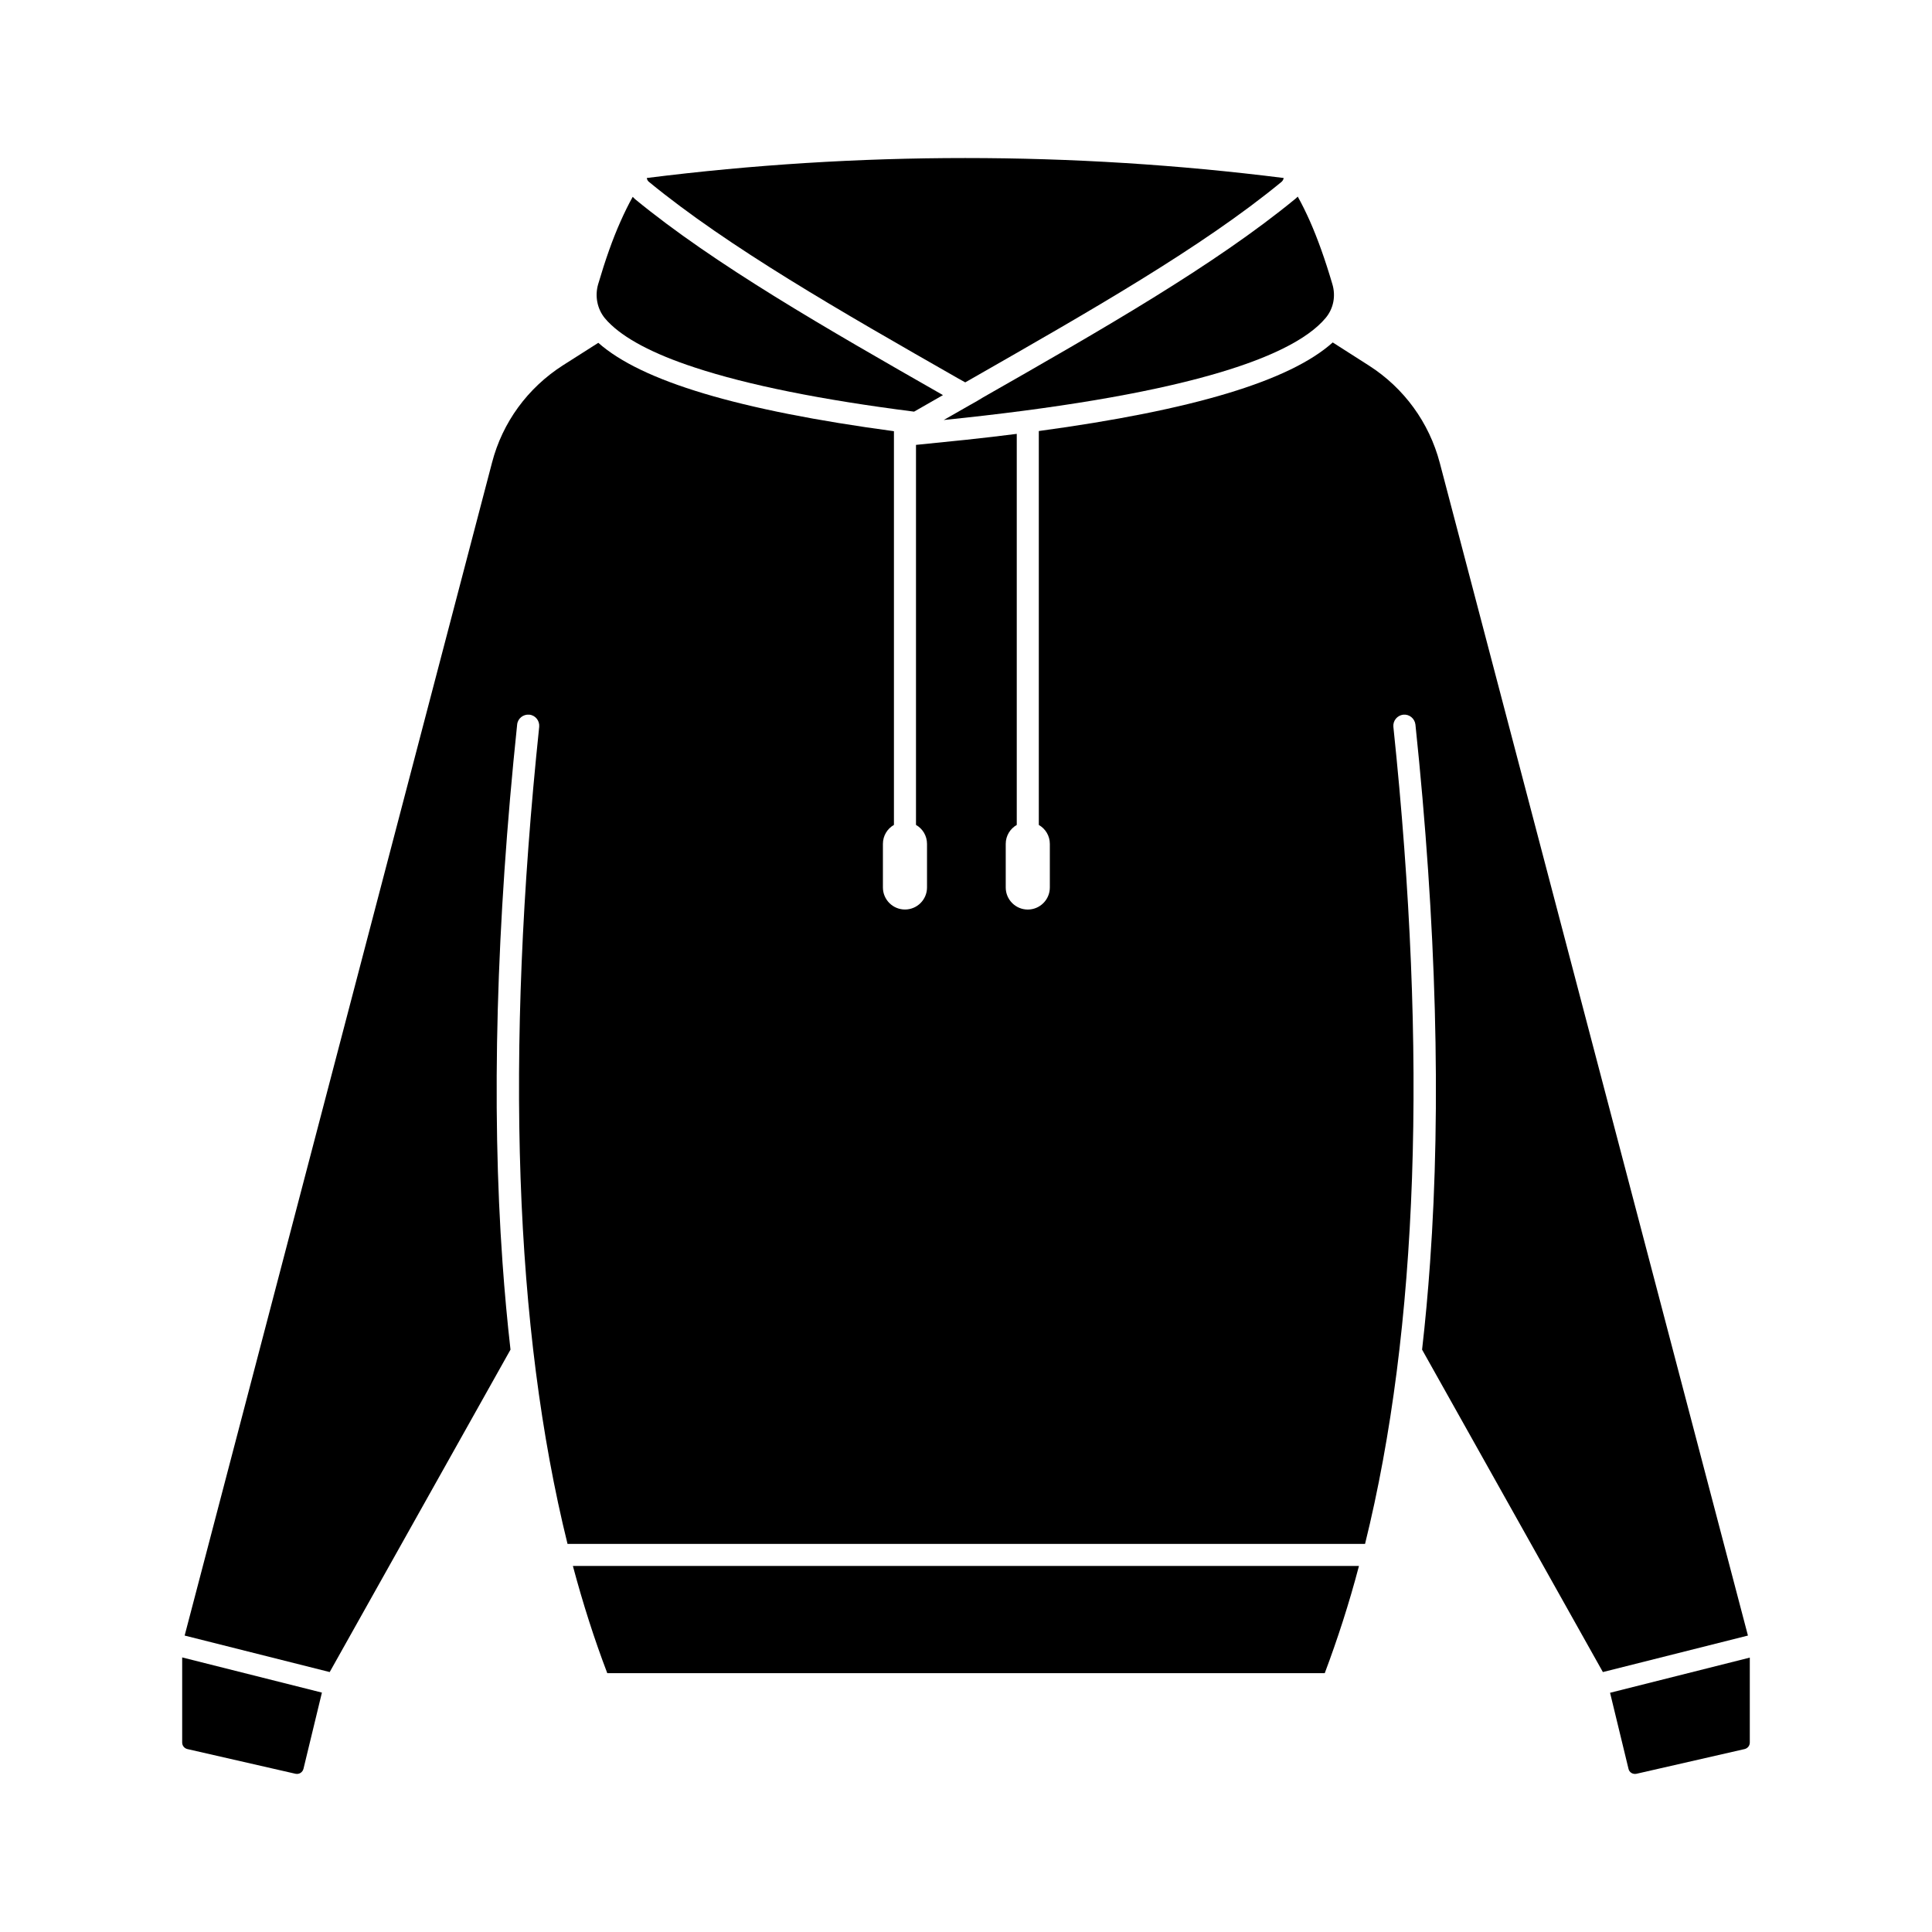
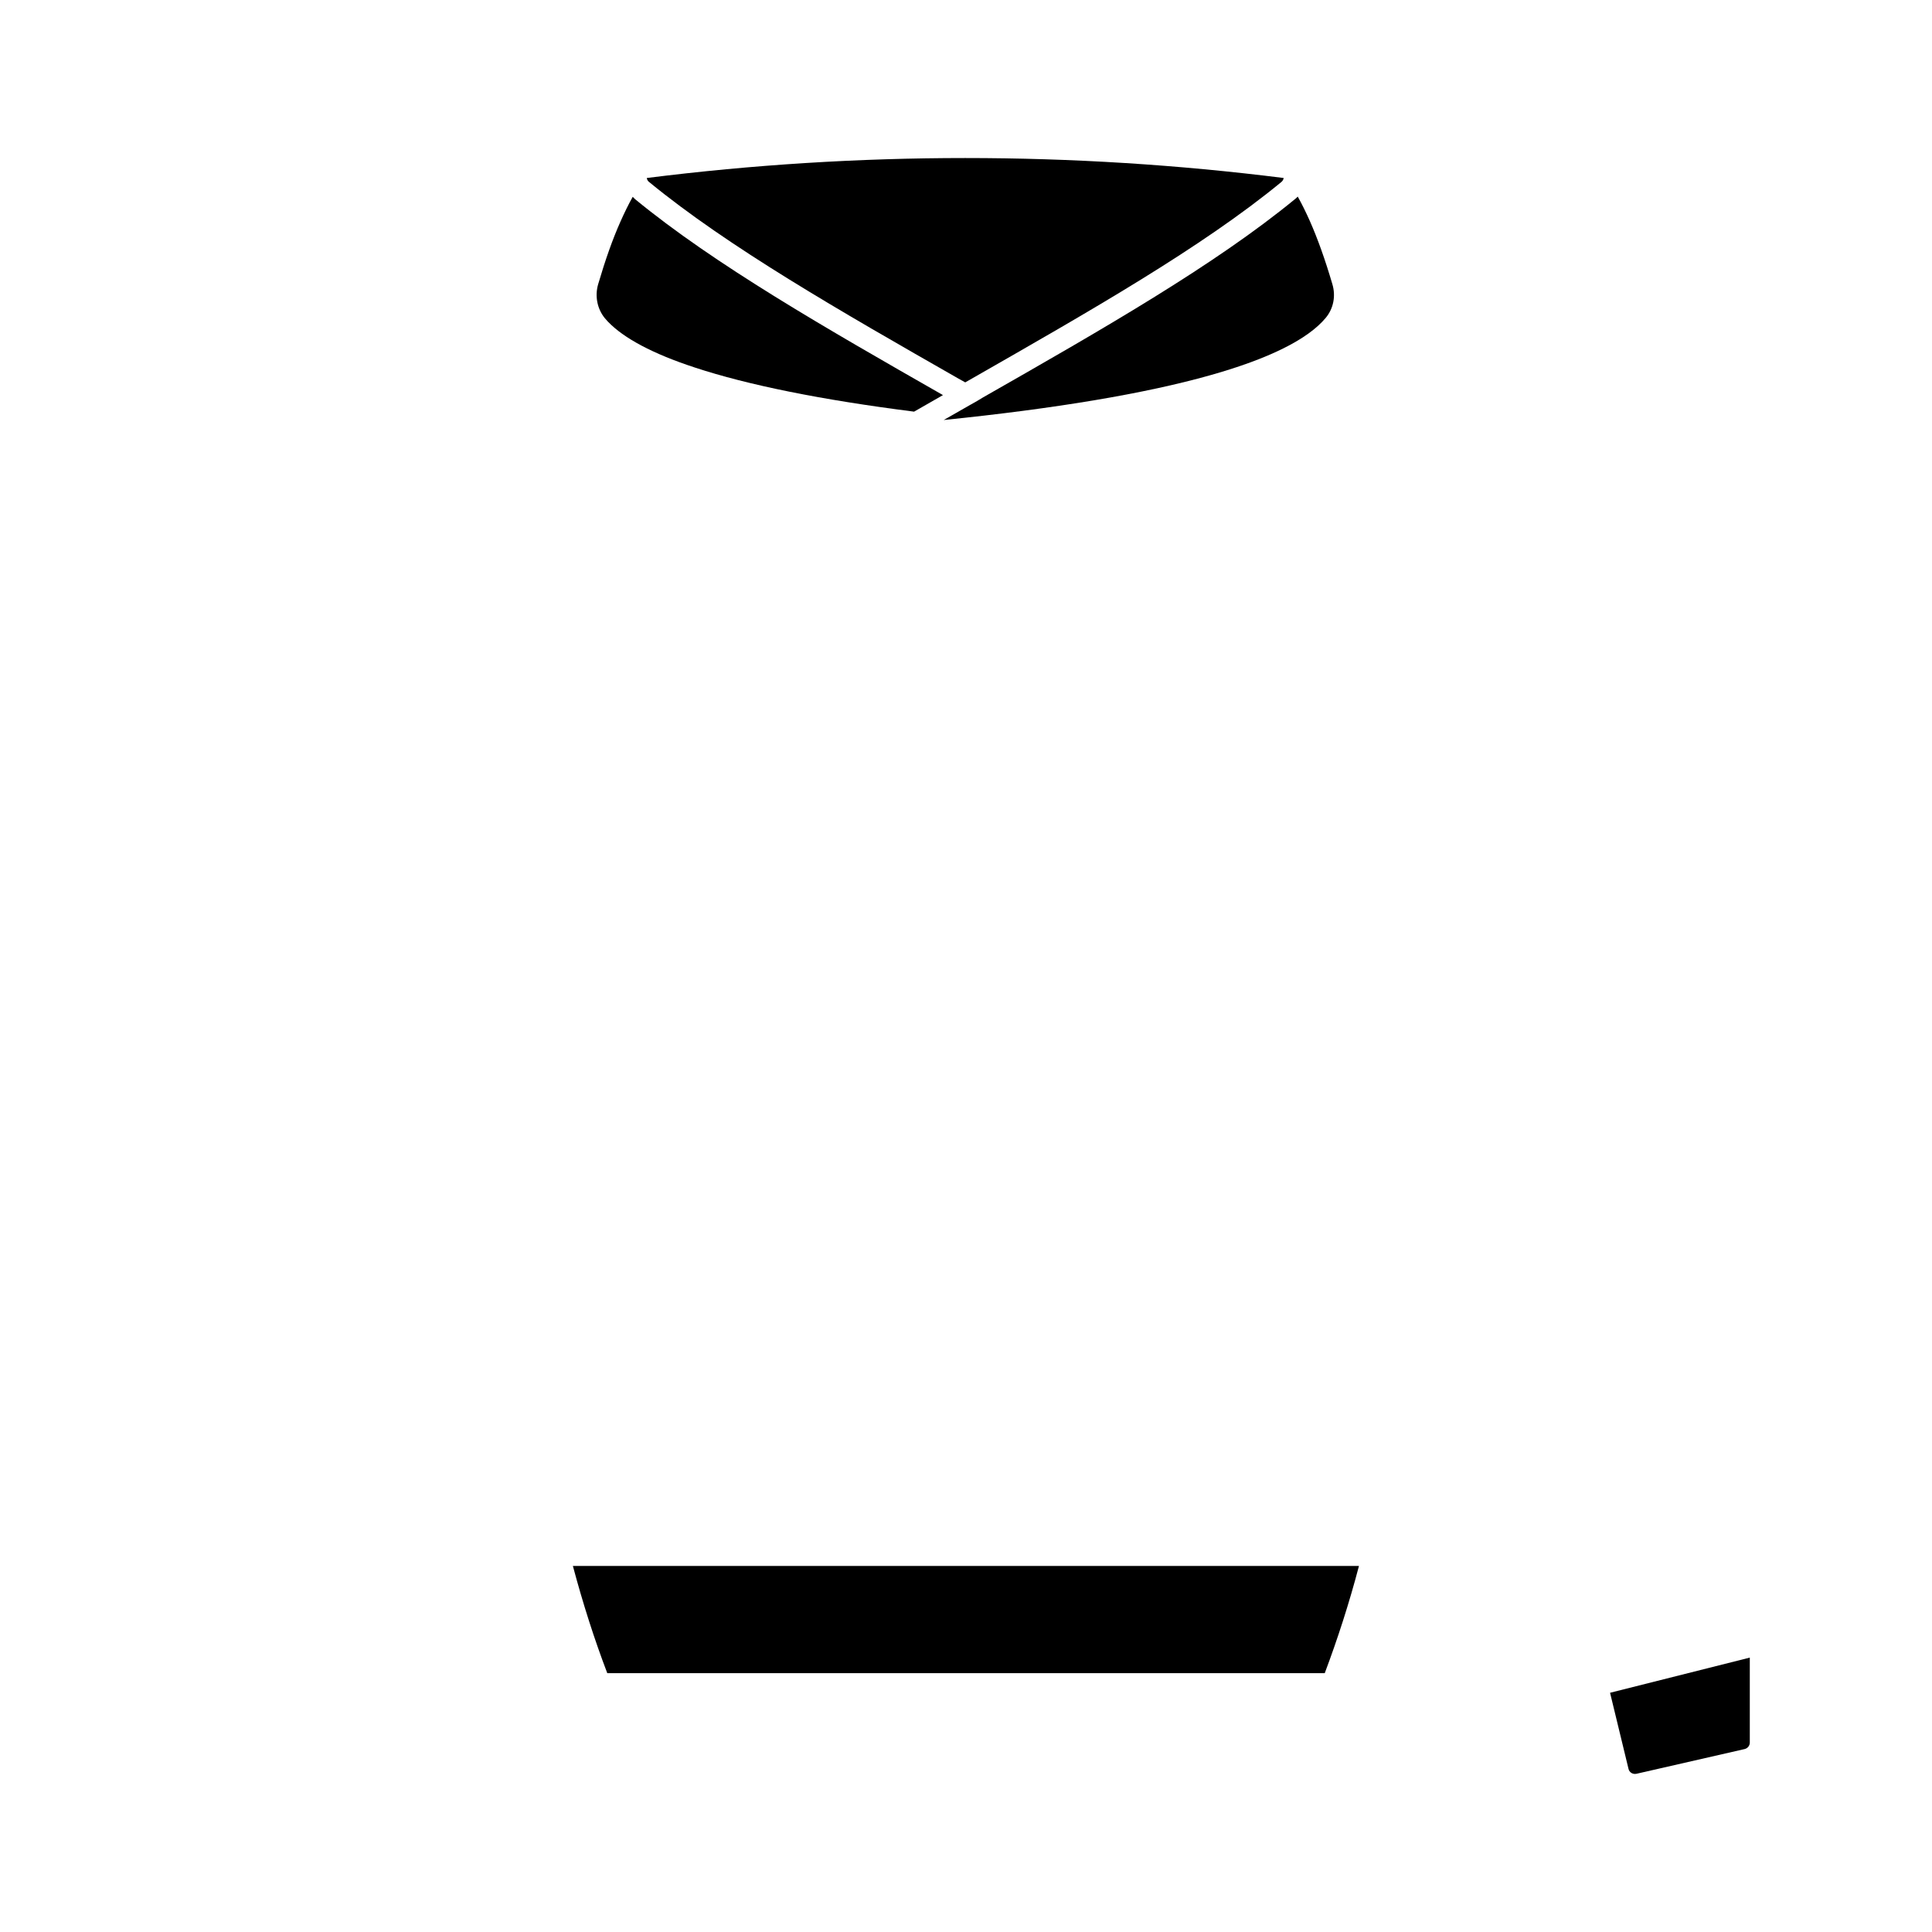
<svg xmlns="http://www.w3.org/2000/svg" fill="#000000" width="800px" height="800px" version="1.1" viewBox="144 144 512 512">
  <g>
    <path d="m315.41 191.17c0.051 0.402 0.25 0.805 0.605 1.059 21.059 17.281 50.633 34.207 81.969 52.094l1.812 1.008c0.605-0.352 1.258-0.707 1.863-1.059 31.285-17.887 60.91-34.762 81.918-52.043 0.352-0.301 0.555-0.656 0.605-1.059-56.023-7.051-112.75-7.051-168.77 0z" />
-     <path d="m192.28 605.8c0 0.805 0.555 1.512 1.359 1.715l28.668 6.551c0.957 0.203 1.863-0.352 2.117-1.309l4.887-20.203-37.031-9.32z" />
    <path d="m311.68 196.16c-1.109 1.965-2.168 4.133-3.223 6.5-2.117 4.734-4.031 10.176-5.945 16.676-0.906 3.125-0.25 6.5 1.762 8.969 0.25 0.301 0.504 0.555 0.754 0.855l0.051 0.051c4.231 4.434 11.992 8.566 23.074 12.191 14.055 4.637 33.555 8.566 58.09 11.688 2.57-1.461 5.141-2.922 7.656-4.383-31.137-17.785-60.457-34.562-81.617-51.941-0.199-0.203-0.398-0.402-0.602-0.605z" />
    <path d="m401.26 251.22c-0.051 0-0.051 0.051-0.102 0.051-2.316 1.309-4.684 2.672-7.055 4.031 29.676-3.023 53.402-7.004 70.535-11.84 15.617-4.383 25.945-9.523 30.684-15.215 2.066-2.469 2.719-5.793 1.762-8.969-1.914-6.5-3.879-11.992-5.945-16.676-1.059-2.367-2.117-4.535-3.223-6.5-0.203 0.203-0.402 0.402-0.656 0.605-21.41 17.582-51.188 34.613-82.727 52.598-1.055 0.656-2.164 1.309-3.273 1.914z" />
    <path d="m575.57 612.76c0.203 0.957 1.16 1.512 2.117 1.309l28.668-6.551c0.805-0.203 1.359-0.906 1.359-1.715v-22.52l-37.031 9.32z" />
    <path d="m304.93 587.41h190.14c3.375-8.969 6.449-18.438 9.07-28.414h-208.32c2.668 9.977 5.691 19.449 9.117 28.414z" />
-     <path d="m525.55 266.64c-2.82-10.68-9.473-19.801-18.742-25.746l-9.621-6.144c-11.336 10.176-36.98 17.938-77.891 23.477v104.39c1.762 1.008 2.922 2.871 2.922 5.039v11.539c0 3.223-2.621 5.844-5.844 5.844s-5.844-2.621-5.844-5.844v-11.539c0-2.168 1.16-4.031 2.922-5.039v-103.64c-4.281 0.555-8.715 1.059-13.352 1.562-4.332 0.453-8.766 0.906-13.352 1.359v100.71c1.762 1.008 2.922 2.871 2.922 5.039v11.539c0 3.223-2.621 5.844-5.844 5.844-3.223 0-5.844-2.621-5.844-5.844v-11.539c0-2.168 1.16-4.031 2.922-5.039v-104.23-0.051-0.051c-41.16-5.543-66.855-13.25-78.344-23.426l-9.422 5.996c-9.27 5.945-15.973 15.062-18.742 25.746l-81.461 310.85 38.441 9.672 47.914-85.445c-0.855-7.508-1.562-15.215-2.117-23.074-2.973-41.715-1.664-89.68 3.879-142.58 0.152-1.613 1.613-2.769 3.223-2.621 1.613 0.152 2.769 1.613 2.621 3.223-9.117 87.059-6.551 159.66 7.508 216.54h211.35c14.055-56.879 16.625-129.53 7.508-216.54-0.152-1.613 1.008-3.023 2.621-3.223 1.613-0.152 3.023 1.008 3.223 2.621 5.543 52.898 6.852 100.86 3.879 142.58-0.555 7.859-1.258 15.566-2.117 23.074l47.914 85.445 38.441-9.672z" />
  </g>
</svg>